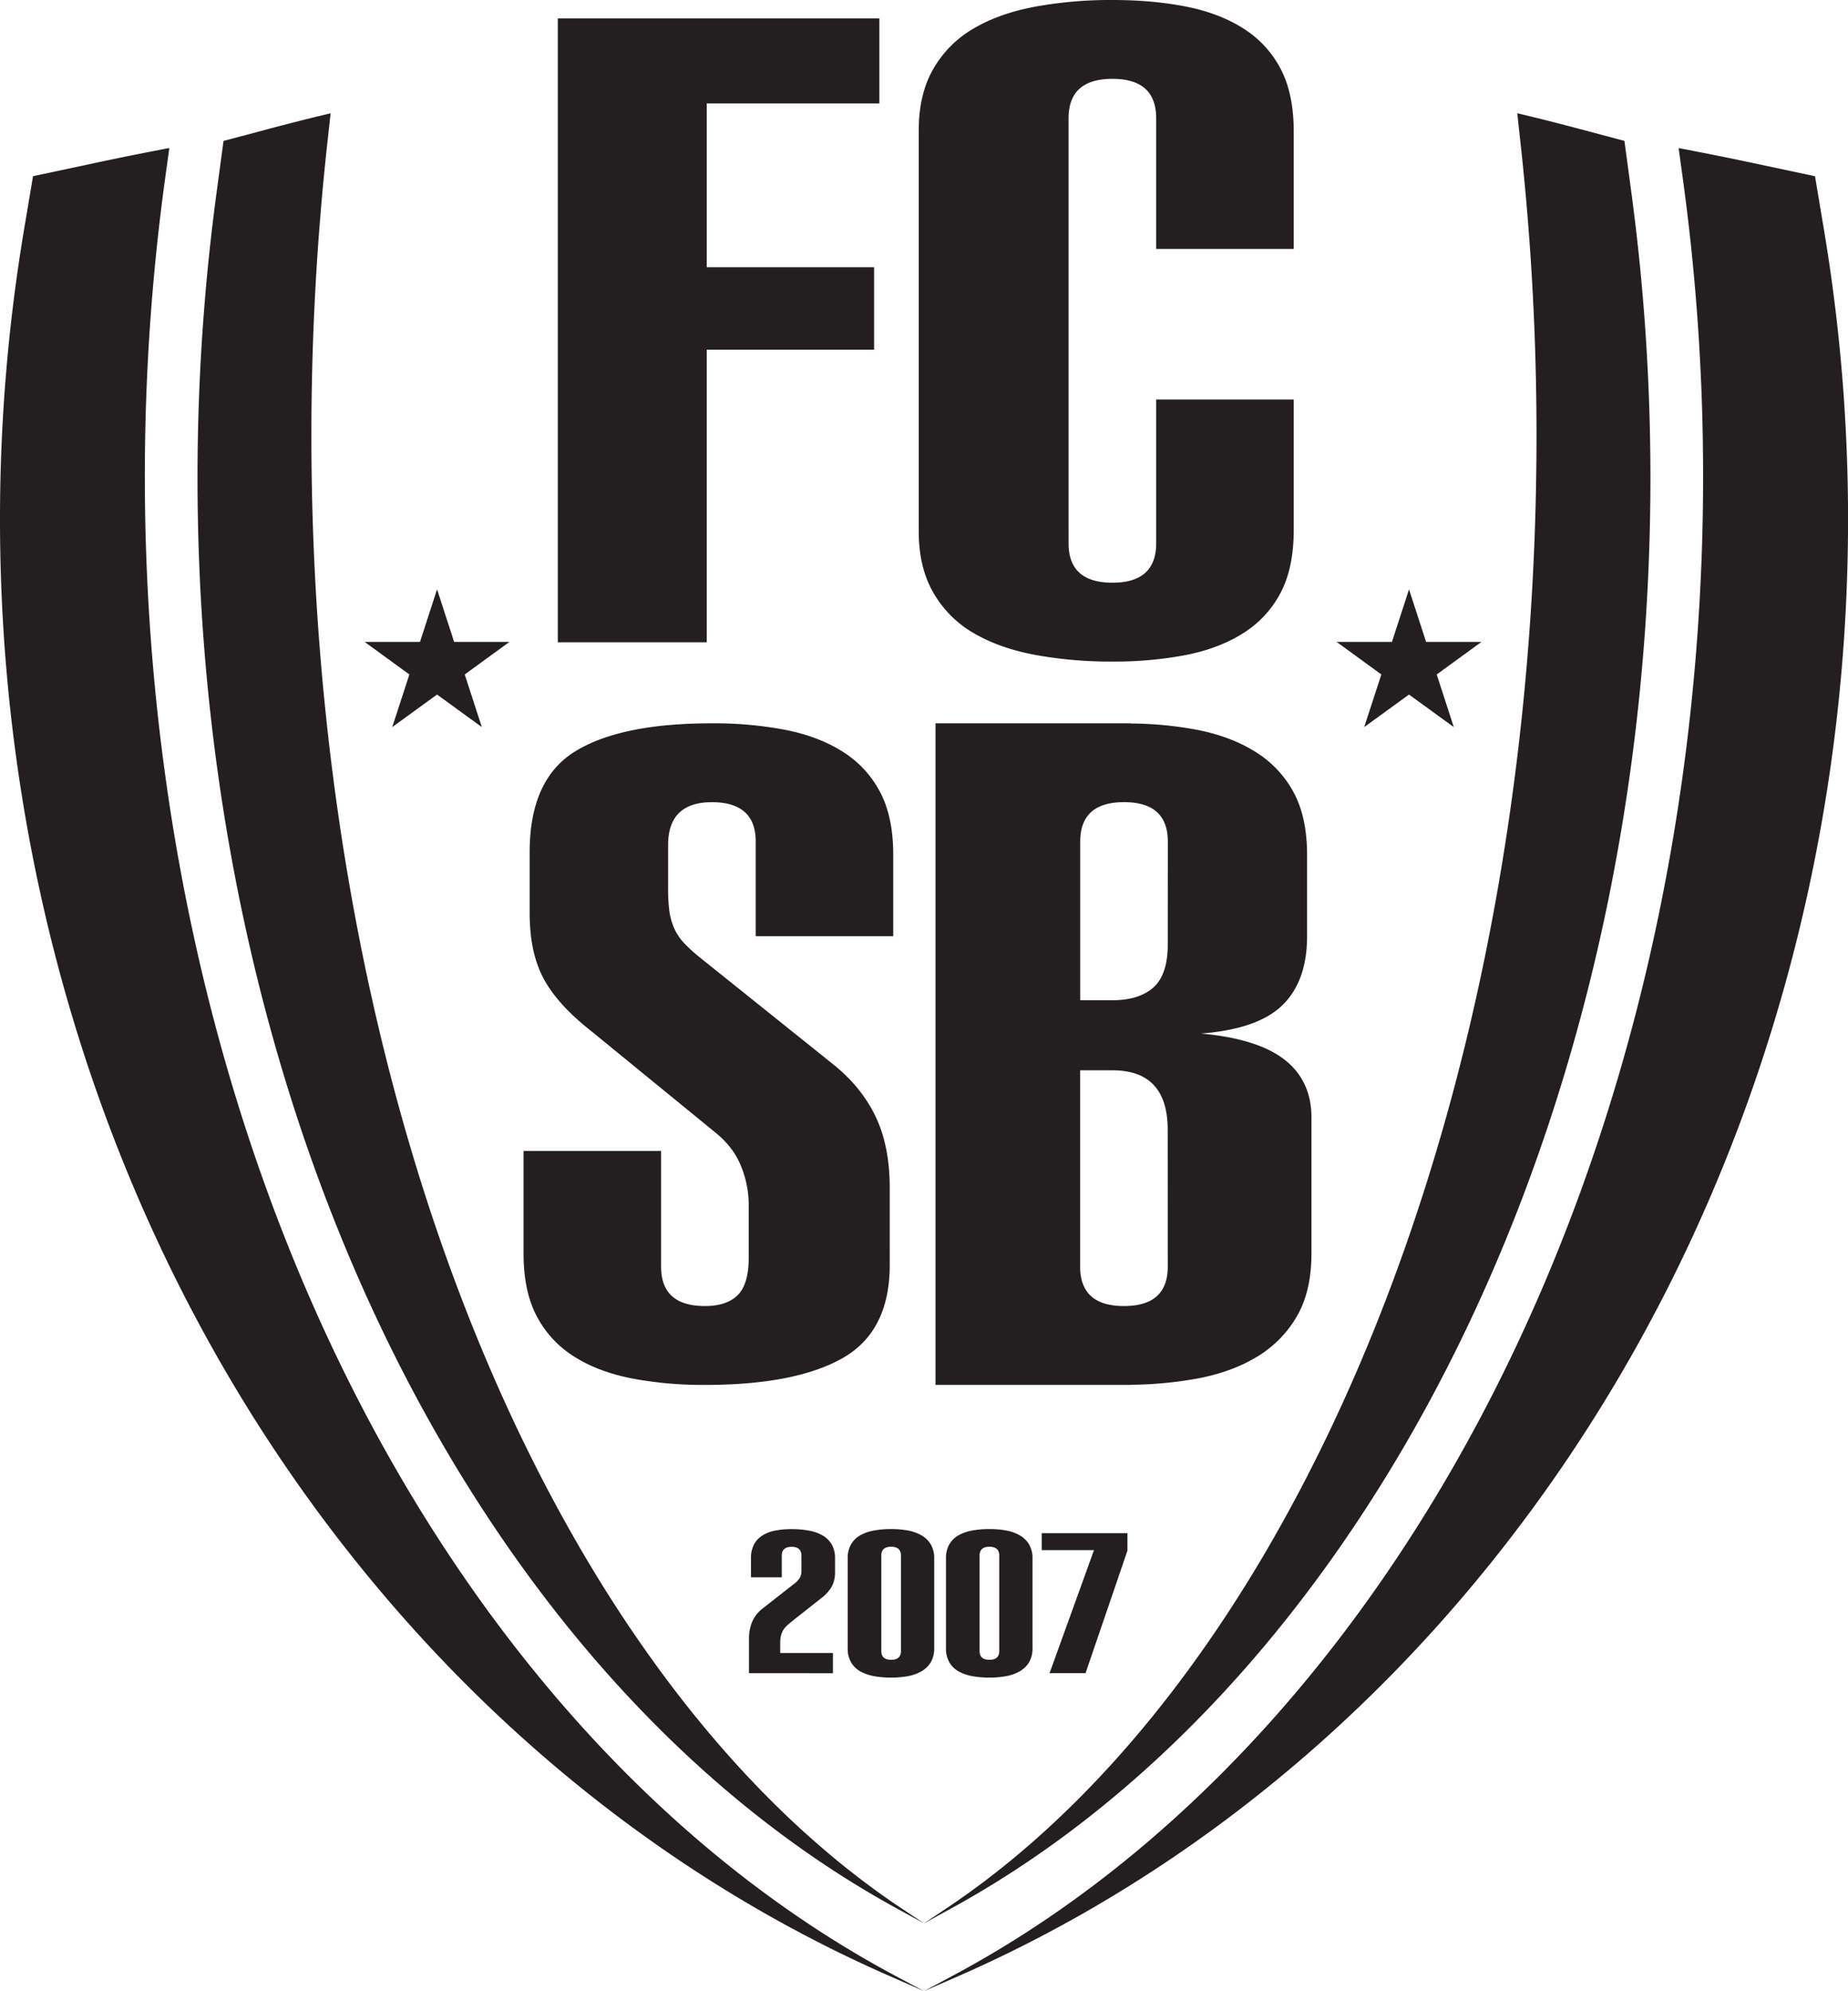
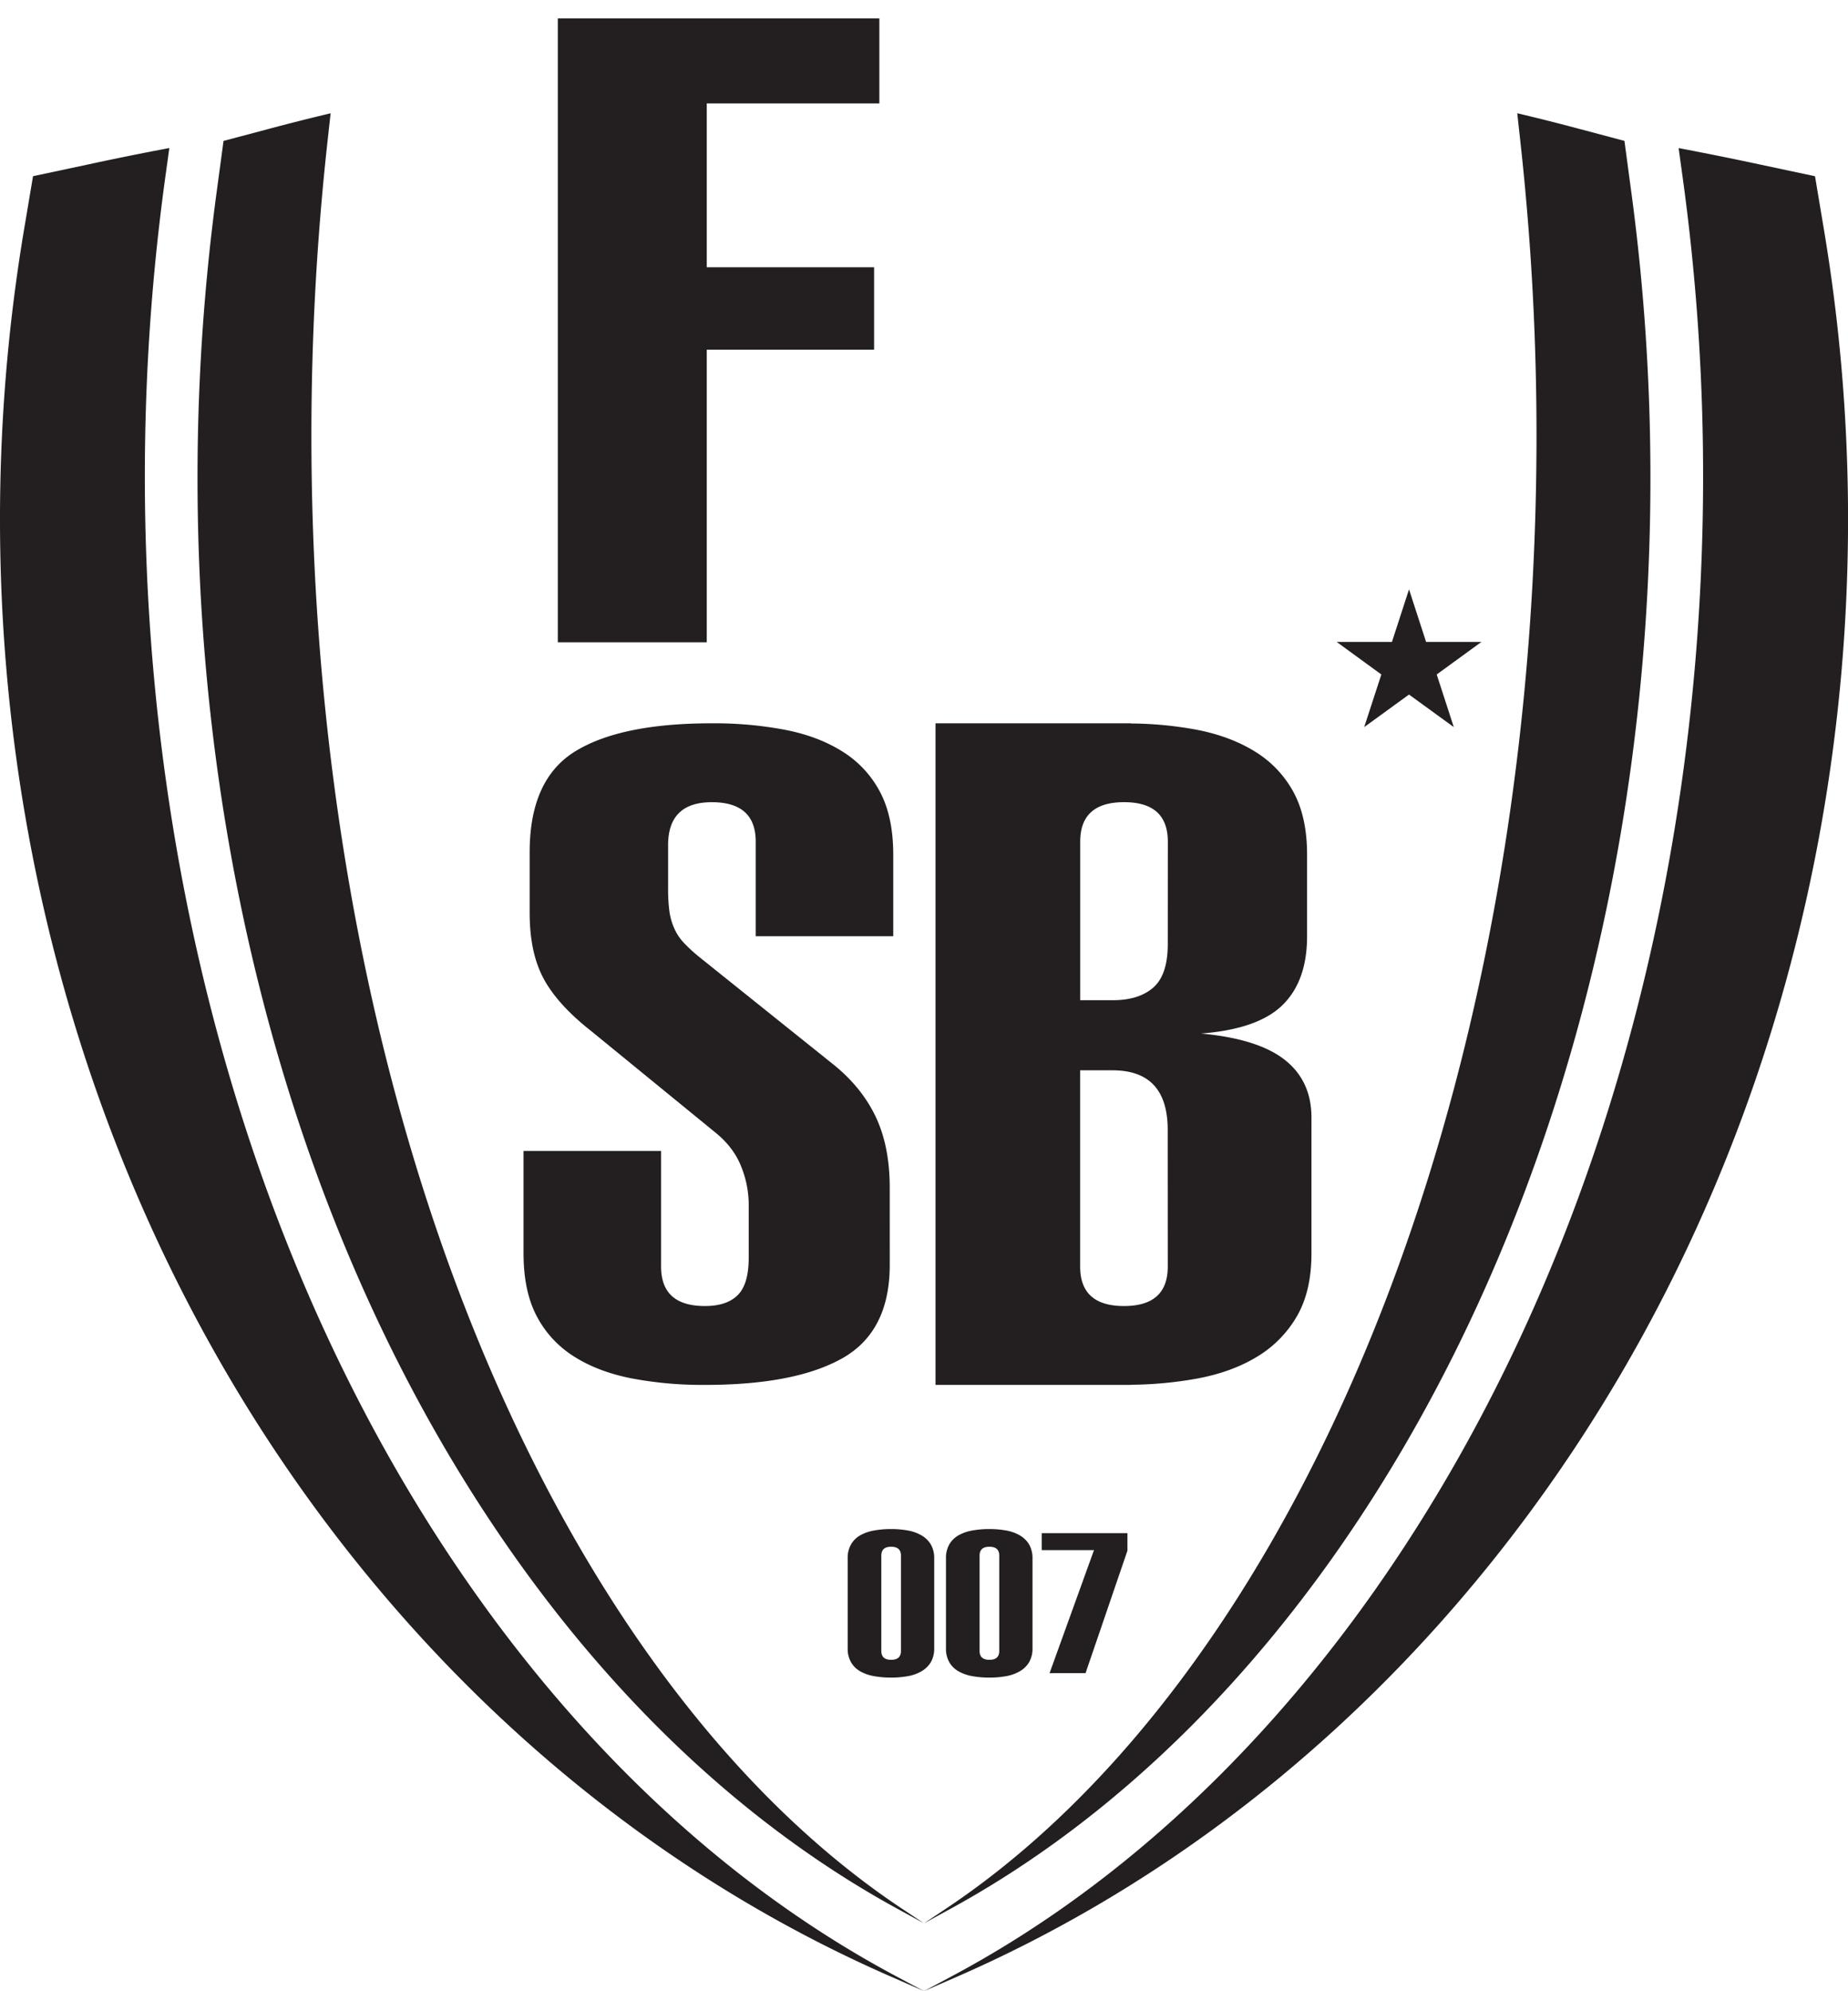
<svg xmlns="http://www.w3.org/2000/svg" id="Layer_1" data-name="Layer 1" width="1485.26" height="1600" viewBox="0 0 1485.26 1600">
  <g>
    <path d="M772.47,1016.41q0,53.51-38,75t-110.54,21.47a306.25,306.25,0,0,1-59.15-5.28Q538,1102.3,518.63,1090a84.52,84.52,0,0,1-29.92-32.4q-10.56-20.07-10.56-50.34V924.86H588.7v92.95q0,31.7,35.21,31.69,17.6,0,26.4-8.8t8.81-29.92V967.11a82.06,82.06,0,0,0-6-29.56q-6-15.49-20.78-27.47l-100-81.68q-26.78-21.1-38-41.89t-11.27-52.46V684.76q0-58.46,36.62-81t109.84-22.53a305.64,305.64,0,0,1,59.15,5.29q26.74,5.28,46.12,17.61a84.37,84.37,0,0,1,29.92,32.37q10.57,20.07,10.56,50.35v65.48H664.75v-76q0-31.68-35.21-31.7t-35.21,34.52v34.5a138.39,138.39,0,0,0,1,18.31A51.82,51.82,0,0,0,599.26,746,41.57,41.57,0,0,0,607,757.64a127.51,127.51,0,0,0,12.67,11.62L726,854.46q23.24,18.31,34.85,42.24t11.61,57.74Z" transform="translate(-57.37 0)" fill="#231f20" />
    <path d="M772.29,1587.87c-149.68-65.58-281-164.59-388.09-284.95C166.77,1058.48,57.37,738.5,57.37,417.63a1407,1407,0,0,1,19.2-232.35l7.35-43.7,44.63-9.5q32.35-7,64.91-13.12L190,144a1759.56,1759.56,0,0,0-16.21,239.11c0,330.24,92.24,659.6,275.58,911.16,90.29,123.83,201,225.76,327.24,293.26L800,1600l-27.73-12.13ZM1406.5,119q32.57,6.17,65,13.12l44.62,9.5,7.3,43.7a1406,1406,0,0,1,19.25,232.35c0,320.87-109.44,640.85-326.83,885.29-107.08,120.36-238.41,219.37-388.09,284.95L800,1600l23.31-12.47c126.25-67.5,237-169.43,327.28-293.26,183.3-251.56,275.58-580.92,275.58-911.16A1753.18,1753.18,0,0,0,1409.94,144l-3.44-25Z" transform="translate(-57.37 0)" fill="#231f20" fill-rule="evenodd" />
    <path d="M778.21,1533.62c-117.67-64.4-221-161.64-305.09-279.83-170.95-240.06-257-554.32-257-869.44a1716.9,1716.9,0,0,1,15.12-228.17l5.78-42.94,35.07-9.32q25.44-6.8,51-12.89l-2.71,24.6a2152.39,2152.39,0,0,0-12.73,234.83c0,324.32,72.51,647.78,216.64,894.82,71,121.63,158,221.72,257.27,288l18.4,12.24-21.81-11.92ZM1276.81,91q25.61,6.07,51.07,12.89l35.07,9.32,5.76,42.94a1716.9,1716.9,0,0,1,15.12,228.17c0,315.12-86,629.38-256.95,869.44-84.17,118.19-187.43,215.43-305.09,279.83L800,1545.54l18.32-12.24c99.26-66.3,186.32-166.39,257.3-288,144.11-247,216.65-570.5,216.65-894.82a2147.4,2147.4,0,0,0-12.76-234.83L1276.81,91Z" transform="translate(-57.37 0)" fill="#231f20" fill-rule="evenodd" />
    <g>
      <path d="M505.69,516.12V14.78H764.12v68.3H625.4V214.75H759.89V281H625.4V516.12Z" transform="translate(-57.37 0)" fill="#231f20" />
-       <path d="M986.61,321.07h110.54V426q0,30.28-10.55,50.35a84.4,84.4,0,0,1-29.94,32.39q-19.37,12.3-46.11,17.6a306.47,306.47,0,0,1-59.15,5.28,338.55,338.55,0,0,1-61.61-5.28q-28.51-5.26-49.29-17.25a88.4,88.4,0,0,1-32.74-32.39q-12-20.4-12-50V104.91q0-29.55,12-50A88.55,88.55,0,0,1,840.5,22.53q20.76-12,49.29-17.25A337.66,337.66,0,0,1,951.4,0q32.37,0,59.15,5.28t46.11,17.6a84.45,84.45,0,0,1,29.94,32.38q10.55,20.09,10.55,50.35V200H986.61V95.07q0-31.72-35.21-31.7t-35.2,31.7V436.55q0,31.68,35.2,31.7t35.21-31.7Z" transform="translate(-57.37 0)" fill="#231f20" />
    </g>
    <g>
-       <path d="M659.35,1344.52v-27.65A34.52,34.52,0,0,1,662,1303a27.06,27.06,0,0,1,8.69-10.75l24.8-19.44a17.06,17.06,0,0,0,4.75-5,11.73,11.73,0,0,0,1.26-5.54v-12.15q0-7.12-7.9-7.12c-5.26,0-7.91,2.37-7.91,7.12v17.38H660.94v-15a24.06,24.06,0,0,1,2.37-11.29,18.8,18.8,0,0,1,6.71-7.26,29.53,29.53,0,0,1,10.35-4,67.94,67.94,0,0,1,13.27-1.18,75.2,75.2,0,0,1,13.83,1.18,34.51,34.51,0,0,1,11,3.87,20,20,0,0,1,7.35,7.26,21.92,21.92,0,0,1,2.68,11.23v10.9a23.9,23.9,0,0,1-2.6,11.68,32,32,0,0,1-8.45,9.33l-24,18.95c-1.68,1.38-3.1,2.64-4.27,3.8a15.82,15.82,0,0,0-2.76,3.71,16.69,16.69,0,0,0-1.5,4.18,25.65,25.65,0,0,0-.48,5.22v8.22h42.34v16.27Z" transform="translate(-57.37 0)" fill="#231f20" />
      <path d="M738.66,1252.26a21.92,21.92,0,0,1,2.7-11.23,19.94,19.94,0,0,1,7.33-7.26,34.89,34.89,0,0,1,11.07-3.87,75.09,75.09,0,0,1,13.82-1.18,72.94,72.94,0,0,1,13.59,1.18,33.11,33.11,0,0,1,11,4,20.62,20.62,0,0,1,7.35,7.26,21.81,21.81,0,0,1,2.68,11.29v71.89a21.89,21.89,0,0,1-2.68,11.31,20.76,20.76,0,0,1-7.35,7.25,33.79,33.79,0,0,1-11,4,74.68,74.68,0,0,1-13.59,1.18,76.87,76.87,0,0,1-13.82-1.18,34.9,34.9,0,0,1-11.07-3.89,19.72,19.72,0,0,1-7.33-7.26,21.84,21.84,0,0,1-2.7-11.21Zm42.82-2.21q0-7.12-7.9-7.12t-7.89,7.12v76.62q0,7.11,7.89,7.11t7.9-7.11Z" transform="translate(-57.37 0)" fill="#231f20" />
      <path d="M817.66,1252.26a21.92,21.92,0,0,1,2.69-11.23,19.89,19.89,0,0,1,7.34-7.26,34.66,34.66,0,0,1,11.06-3.87,75.12,75.12,0,0,1,13.83-1.18,73,73,0,0,1,13.59,1.18,33.06,33.06,0,0,1,11,4,20.62,20.62,0,0,1,7.35,7.26,21.81,21.81,0,0,1,2.68,11.29v71.89a21.89,21.89,0,0,1-2.68,11.31,20.76,20.76,0,0,1-7.35,7.25,33.73,33.73,0,0,1-11,4,74.76,74.76,0,0,1-13.59,1.18,76.9,76.9,0,0,1-13.83-1.18,34.66,34.66,0,0,1-11.06-3.89,19.67,19.67,0,0,1-7.34-7.26,21.84,21.84,0,0,1-2.69-11.21Zm42.82-2.21q0-7.12-7.9-7.12c-5.28,0-7.9,2.37-7.9,7.12v76.62c0,4.74,2.62,7.11,7.9,7.11s7.9-2.37,7.9-7.11Z" transform="translate(-57.37 0)" fill="#231f20" />
      <path d="M900.91,1344.52l35.72-98.89h-42V1232h68.88v14.06l-33.66,98.42Z" transform="translate(-57.37 0)" fill="#231f20" />
    </g>
-     <path d="M350.48,515.85h44.43l13.73-42.26,13.73,42.26h44.41L430.88,542l13.74,42.27-36-26.14-36,26.14L386.39,542Z" transform="translate(-57.37 0)" fill="#231f20" />
    <path d="M1131.68,515.85h44.41l13.73-42.26,13.73,42.26H1248L1212.07,542l13.73,42.27-36-26.14-36,26.14L1167.57,542Z" transform="translate(-57.37 0)" fill="#231f20" />
    <path d="M1089.92,851.64q-21.48-16.89-67.24-21.12,45.77-3.53,65.49-22.89t19.71-55.28V686.87q0-30.27-10.92-50.35a86.17,86.17,0,0,0-30.61-32.37q-19.74-12.33-46.49-17.61a299.42,299.42,0,0,0-53.65-5.17l.16-.12H809.25v531.62H966.37l-.16-.11a311.31,311.31,0,0,0,54.36-5.17q27.47-5.29,47.52-17.6a91,91,0,0,0,31.69-32.4q11.61-20.07,11.63-50.34V898.11Q1111.41,868.53,1089.92,851.64Zm-94,166.17q0,31.7-35.21,31.69t-35.2-31.69V860.08h26q44.37,0,44.36,47.89Zm0-259.11q0,24.64-11.61,34.85t-32.75,10.21h-26V676.31q0-31.68,35.2-31.7t35.21,31.7Z" transform="translate(-57.37 0)" fill="#231f20" />
  </g>
</svg>